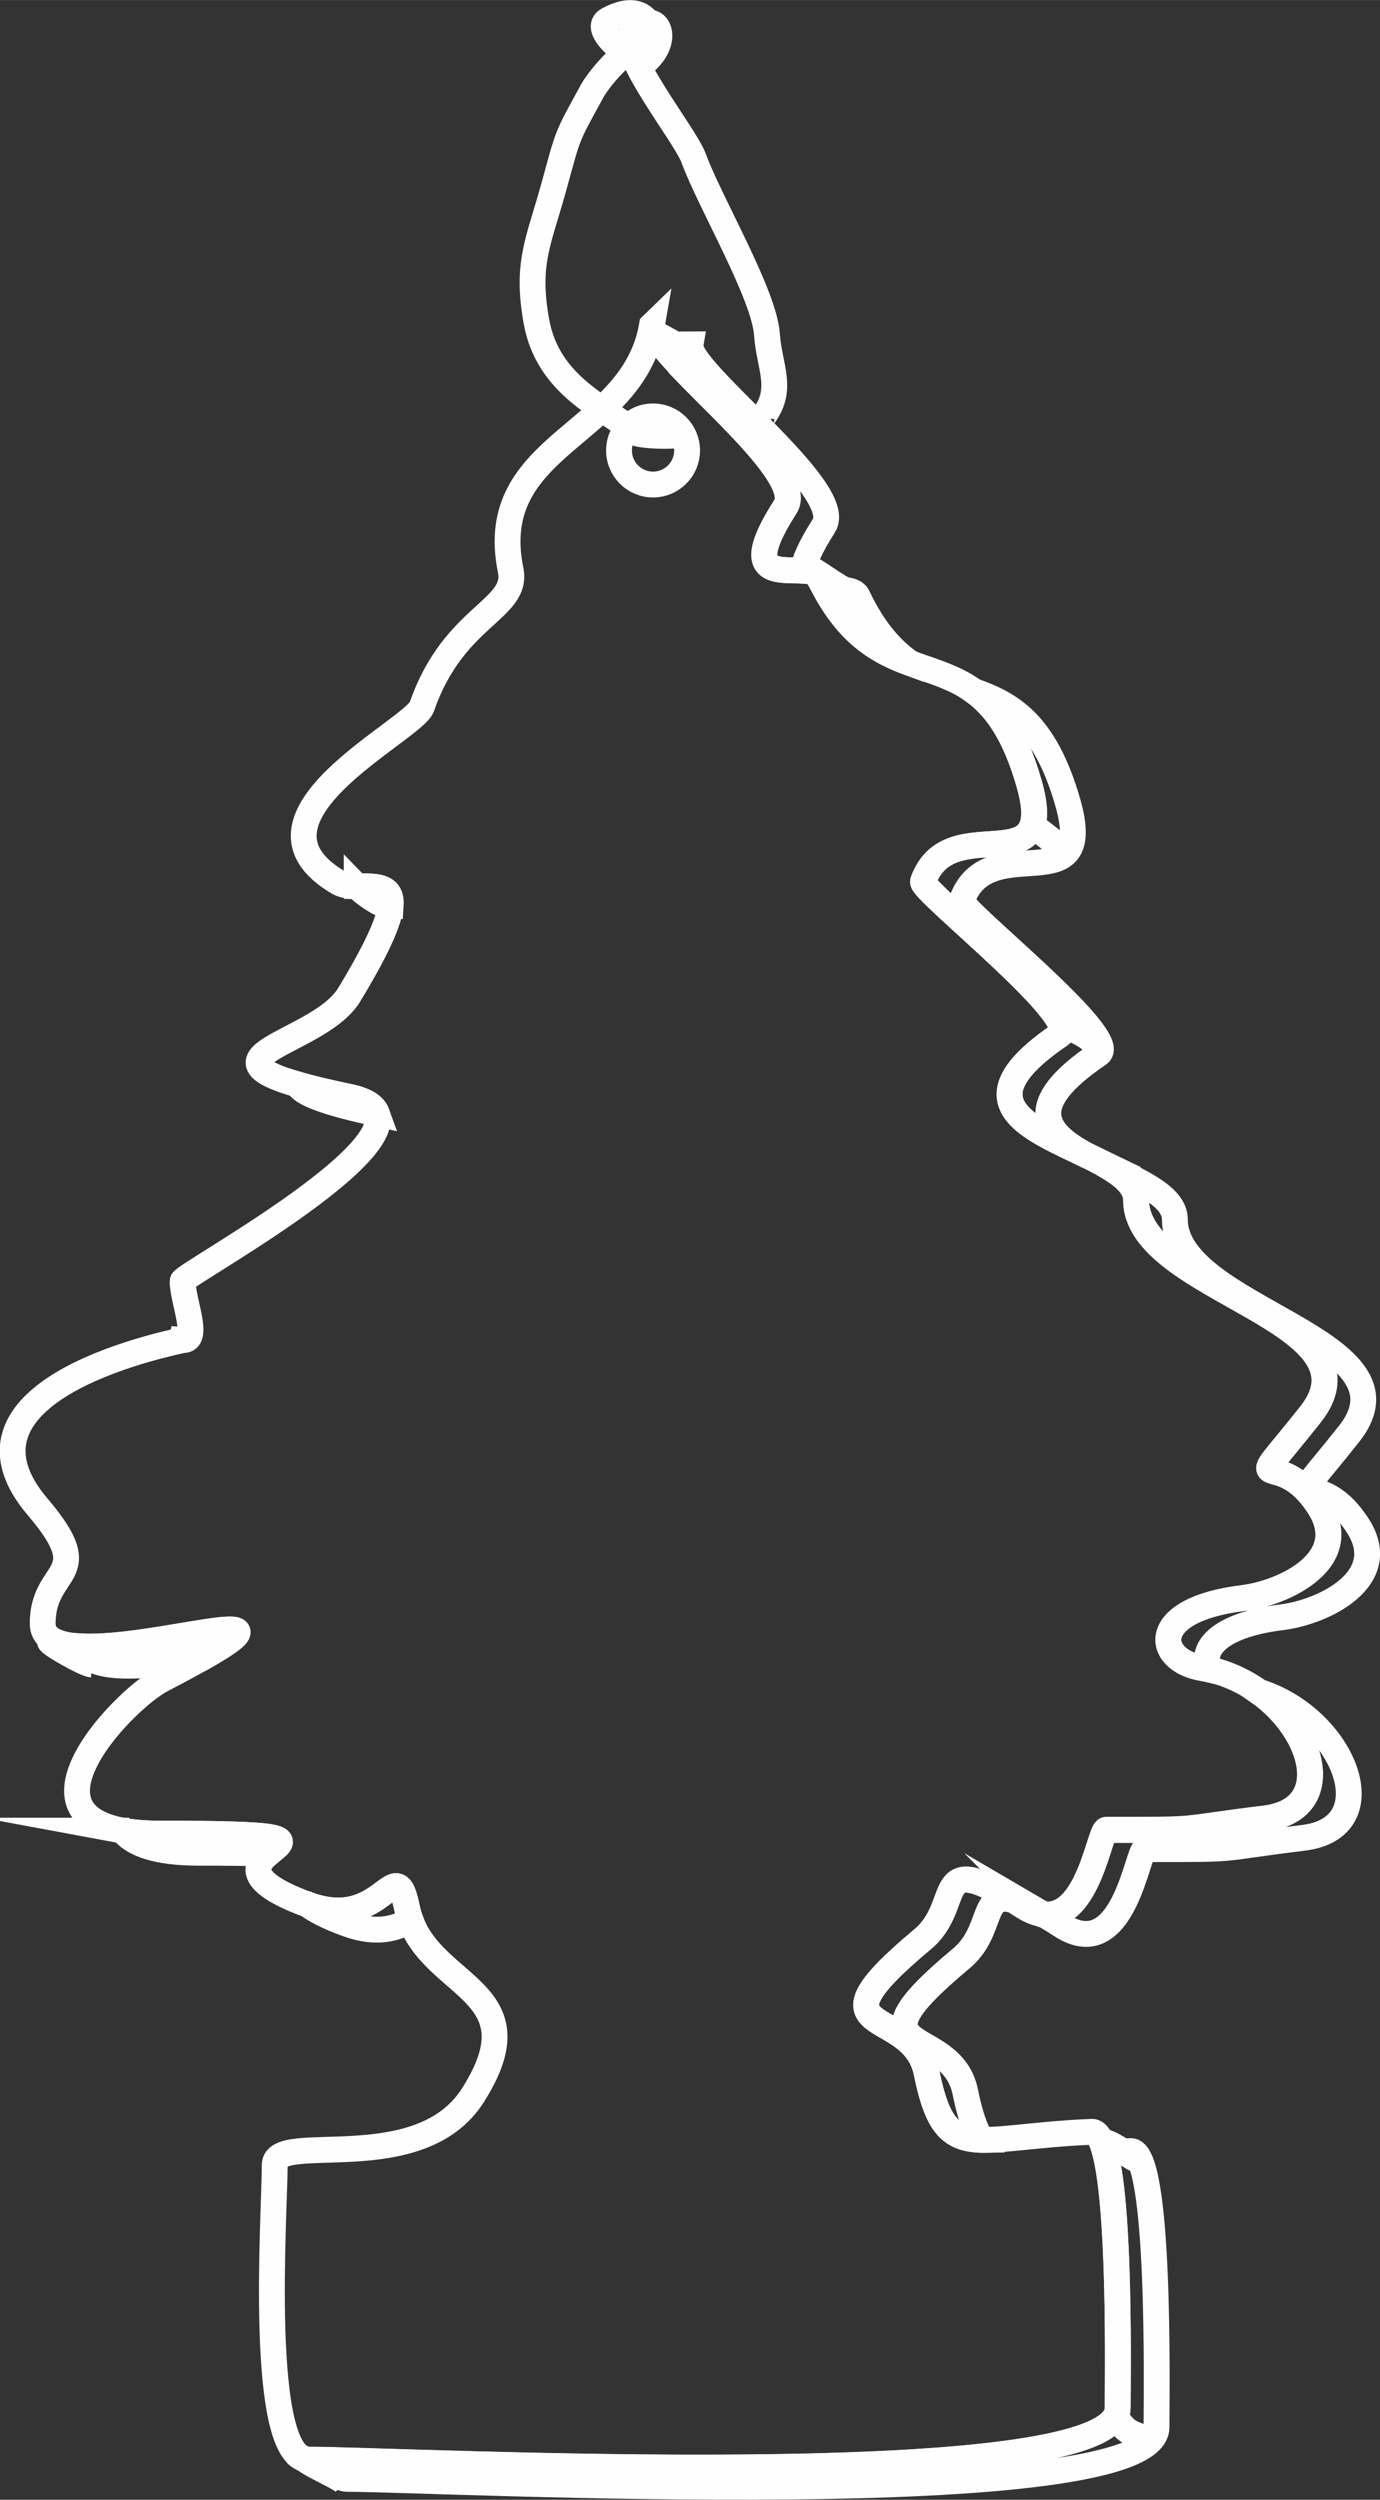
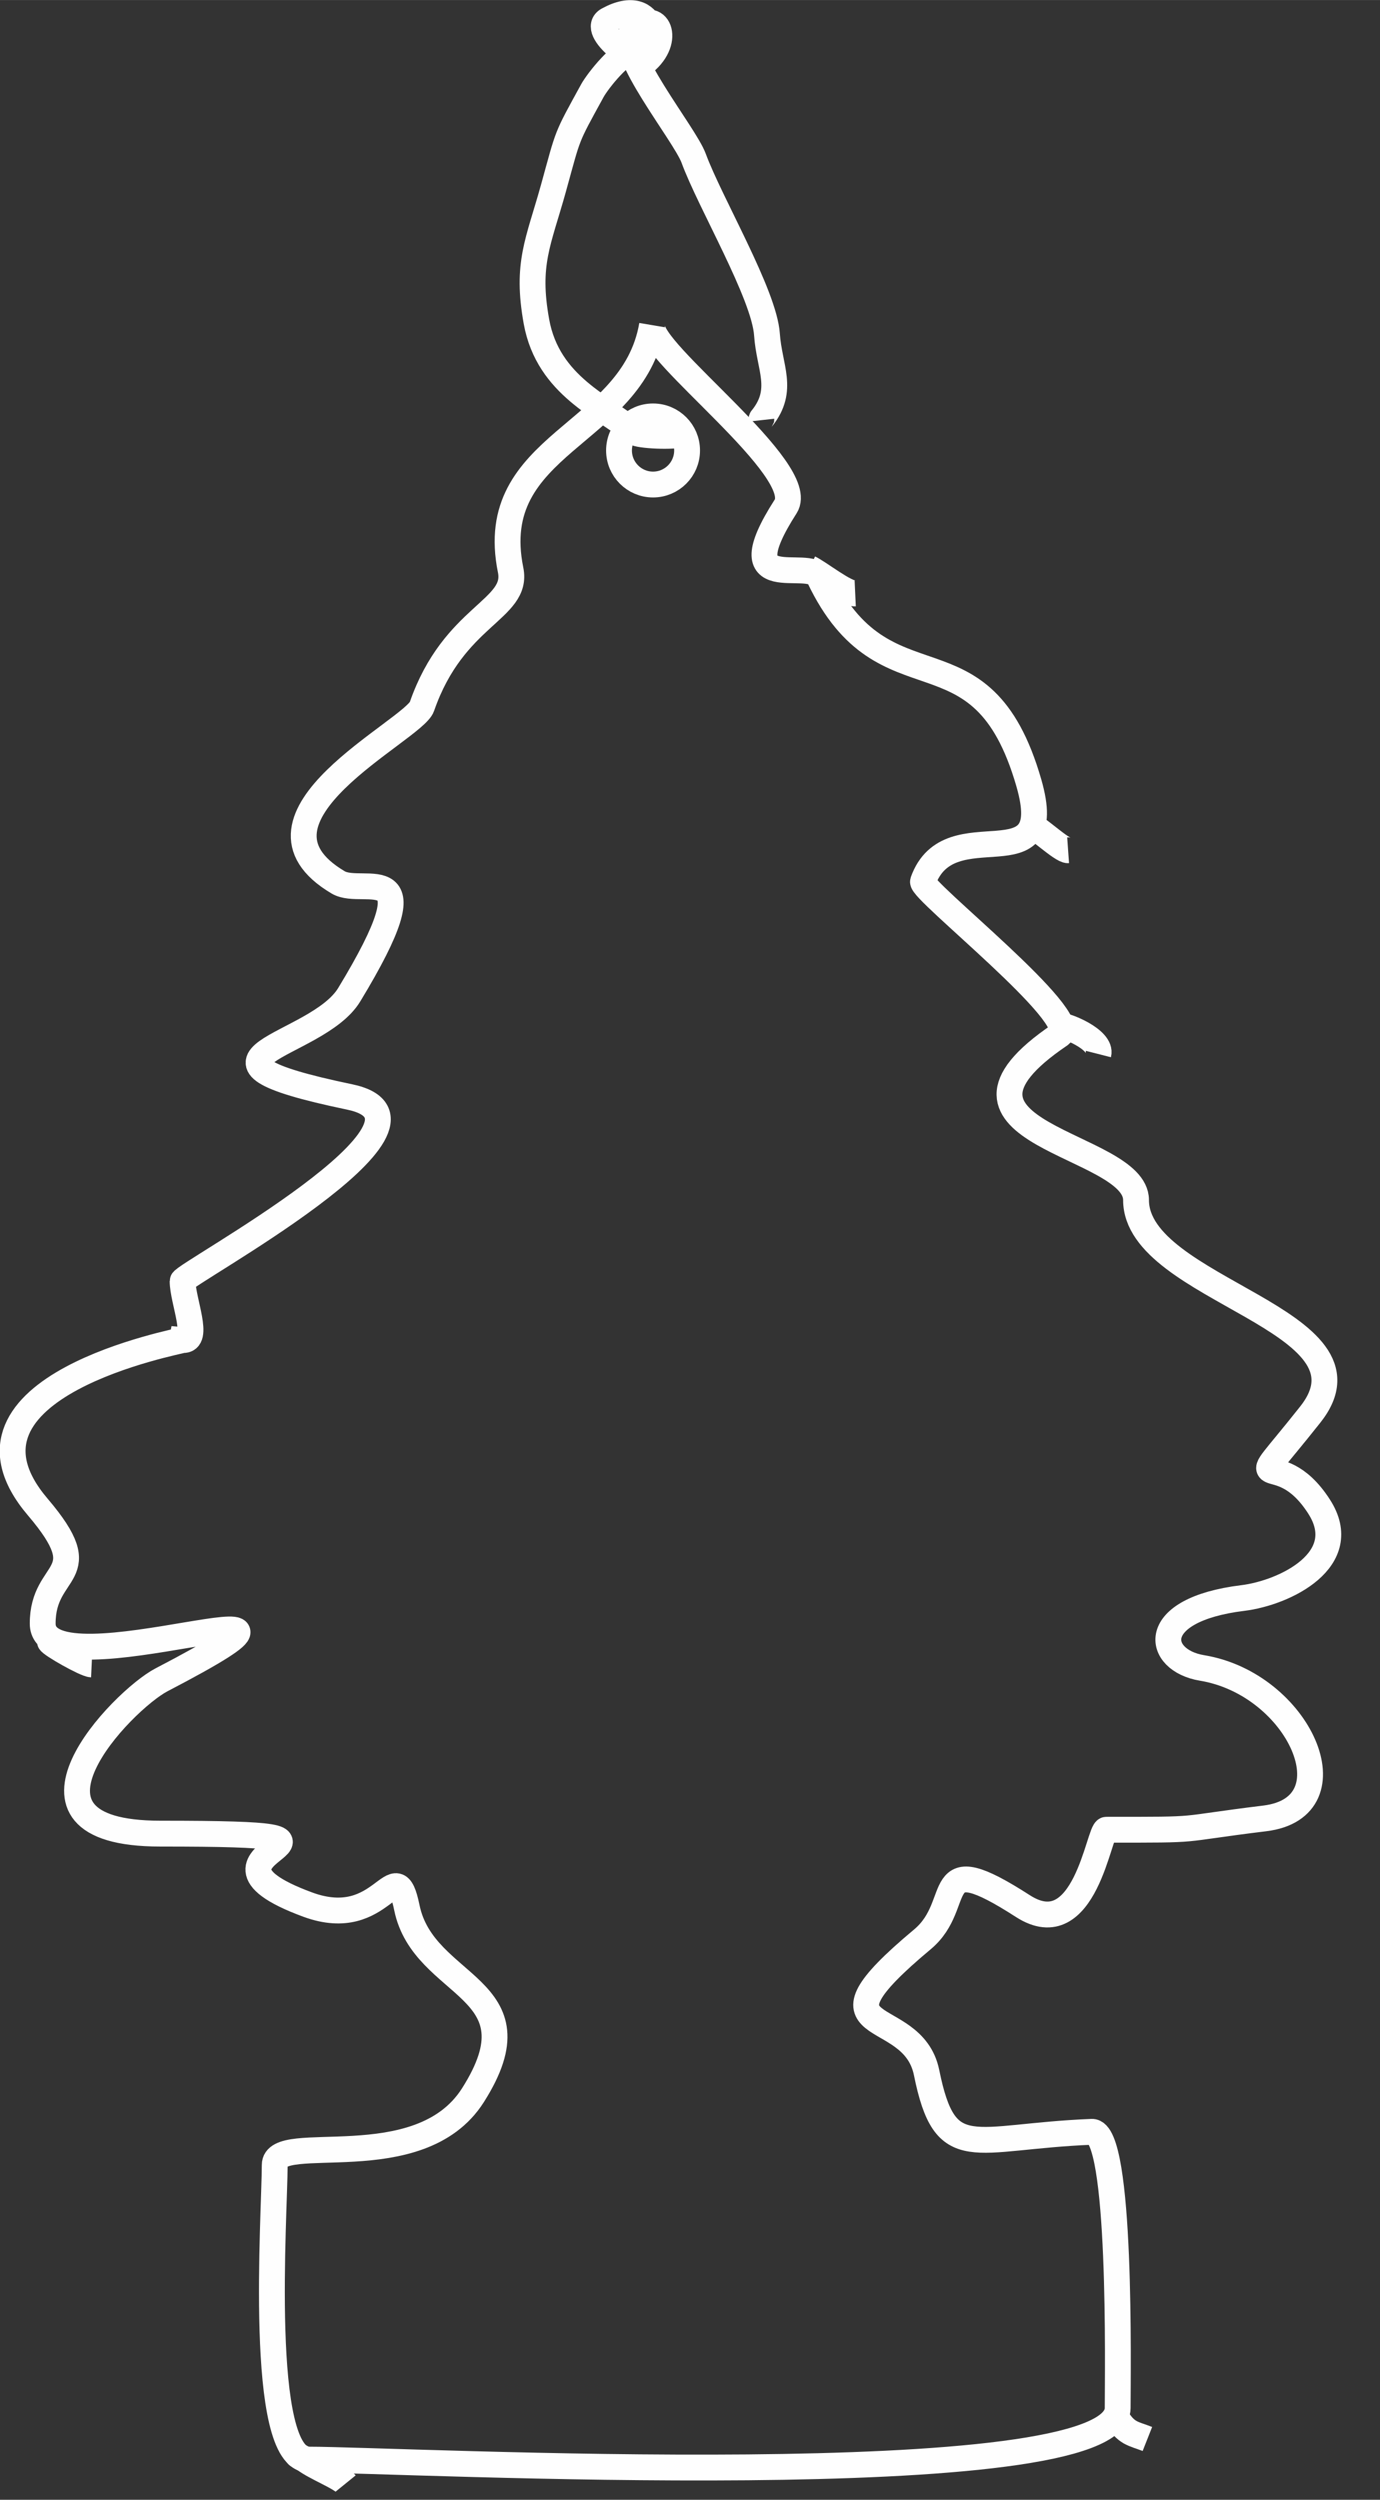
<svg xmlns="http://www.w3.org/2000/svg" xml:space="preserve" width="37.638mm" height="68.135mm" version="1.1" style="shape-rendering:geometricPrecision; text-rendering:geometricPrecision; image-rendering:optimizeQuality; fill-rule:evenodd; clip-rule:evenodd" viewBox="0 0 92.43 167.32">
  <rect x="0" y="0" width="92.43" height="167.32" fill="#333333" stroke="none" />
  <defs>
    <style type="text/css">
   
    .str0 {stroke:#FEFEFE;stroke-width:1.73;stroke-miterlimit:22.926}
    .fil0 {fill:none}
   
  </style>
  </defs>
  <g id="projekty">
    <g id="_2882685678192">
-       <path class="fil0 str0" d="M46.26 23.05c-0.1,0.61 -0.27,1.17 -0.48,1.69 2.98,3.09 7.92,7.47 6.82,9.17 -3.06,4.76 -0.47,4.18 1.18,4.29 0.08,-0.63 0.49,-1.58 1.4,-3.01 1.57,-2.44 -9.24,-10.36 -8.94,-12.14zm-22.37 36.26c0.34,0.35 0.79,0.69 1.36,1.03 0.25,0.15 0.58,0.21 0.92,0.24 0.09,-1.39 -1.14,-1.23 -2.28,-1.26zm-3.94 13.28c0.25,0.57 1.71,1.17 5.3,1.95 -0.18,-0.5 -0.75,-0.89 -1.83,-1.12 -1.44,-0.3 -2.58,-0.57 -3.47,-0.83zm-14.47 37.61c0.34,1.83 4.51,1.34 8.05,0.78 6.96,-3.94 -3.01,-0.54 -8.05,-0.78zm2.73 12.33c0.7,0.89 2.25,1.48 5.11,1.48 1.99,0 3.51,0.02 4.67,0.05 1.13,-0.97 2.39,-1.33 -7.26,-1.33 -0.99,0 -1.83,-0.07 -2.53,-0.2zm12.39 4.94c0.51,0.39 1.33,0.82 2.61,1.29 2.03,0.75 3.36,0.31 4.29,-0.24 -0.1,-0.26 -0.18,-0.54 -0.24,-0.84 -0.8,-3.95 -1.53,1.68 -6.64,-0.2l-0.02 -0.01zm1.3 37.19c0.35,0.79 0.8,1.26 1.38,1.26 6.11,0 54.18,2.53 54.18,-3.45 0,-2.44 0.28,-18.57 -1.73,-18.49 -0.6,0.02 -1.17,0.06 -1.71,0.09 1.04,3.94 0.84,15.12 0.84,17.12 0,5.68 -43.41,3.68 -52.97,3.47zm43.84 -21.43c-0.44,-0.69 -0.78,-1.71 -1.09,-3.22 -0.95,-4.65 -8.44,-2.1 -0.27,-8.92 2.19,-1.83 1.27,-4.51 3.47,-3.91 -5.51,-3.39 -3.28,0.32 -6.06,2.63 -8.17,6.82 -0.68,4.27 0.27,8.92 0.72,3.52 1.59,4.43 3.67,4.5zm4.18 -15.08c0.36,0.21 0.75,0.45 1.18,0.73 4.18,2.69 5.09,-5.11 5.59,-5.11 6.8,0 4.36,0.01 10.62,-0.76 5.62,-0.69 2.72,-8.01 -3.04,-9.79 3.89,2.74 5.14,7.93 0.45,8.51 -6.27,0.77 -3.82,0.76 -10.62,0.76 -0.44,0 -1.19,6 -4.18,5.66zm11.13 -16.39c-0.73,-1.22 0.38,-2.97 4.79,-3.51 2.84,-0.35 7.39,-2.58 5.11,-6.12 -2.89,-4.5 -5.53,0.07 -0.59,-6.16 5.04,-6.36 -11.67,-8.29 -11.67,-14.36 0,-1.58 -2.51,-2.59 -4.8,-3.71 1.26,0.7 2.21,1.46 2.21,2.43 0,6.08 16.71,8 11.67,14.36 -4.94,6.23 -2.3,1.66 0.59,6.16 2.28,3.55 -2.27,5.77 -5.11,6.12 -6.45,0.79 -5.84,4.18 -2.73,4.68 0.18,0.03 0.36,0.07 0.53,0.11zm-8.38 -34.49c-2.66,-1.47 -4.18,-3.28 0.91,-6.72 1.6,-1.08 -9.37,-9.69 -9.16,-10.27 1.77,-4.98 9.11,0.42 7.09,-6.6 -1.54,-5.32 -3.83,-6.55 -6.3,-7.43 1.44,1.04 2.73,2.76 3.71,6.15 2.03,7.02 -5.32,1.62 -7.09,6.6 -0.21,0.58 10.76,9.19 9.16,10.27 -6.63,4.49 -2.04,6.2 1.68,8zm-11.67 -32.87c-1.26,-0.87 -2.47,-2.19 -3.56,-4.49 -0.26,-0.54 -1.28,-0.43 -2.18,-0.47 1.74,3.2 3.75,4.23 5.74,4.96z" />
-       <path class="fil0 str0" d="M43.67 21.77c-1.28,7.46 -11.21,7.82 -9.47,16.38 0.55,2.68 -3.81,3 -5.94,9.14 -0.55,1.6 -12.93,7.44 -5.61,11.77 1.72,1.02 6.54,-2.04 0.74,7.52 -2.2,3.63 -12.5,4.23 0.02,6.84 7.85,1.63 -11.18,11.88 -11.18,12.33 0,1.3 1.19,4.04 0,3.94 -0.01,0.07 -16.61,3.07 -9.7,11.18 4.07,4.78 0.32,3.94 0.33,7.81 0.02,4.86 22.98,-4.07 7.95,3.76 -2.62,1.37 -11.24,10.29 -0.08,10.29 17.04,0 0.03,1.12 9.88,4.75 5.11,1.88 5.83,-3.74 6.64,0.2 1.12,5.5 9.09,5.23 4.42,12.57 -3.59,5.63 -13.27,2.34 -13.27,4.66 0,3.27 -1.16,19.72 2.28,19.72 6.11,0 54.18,2.53 54.18,-3.45 0,-2.44 0.28,-18.57 -1.73,-18.49 -8.05,0.32 -9.81,2.26 -11.07,-3.97 -0.95,-4.65 -8.44,-2.1 -0.27,-8.92 2.88,-2.41 0.37,-6.31 6.72,-2.22 4.18,2.69 5.09,-5.11 5.59,-5.11 6.8,0 4.36,0.01 10.62,-0.76 5.99,-0.74 2.3,-9 -4.21,-10.07 -3.1,-0.51 -3.71,-3.89 2.73,-4.68 2.84,-0.35 7.39,-2.58 5.11,-6.12 -2.89,-4.5 -5.53,0.07 -0.59,-6.16 5.04,-6.36 -11.67,-8.29 -11.67,-14.36 0,-3.85 -14.98,-4.37 -5.11,-11.05 1.6,-1.08 -9.37,-9.69 -9.16,-10.27 1.77,-4.98 9.11,0.42 7.09,-6.6 -3.18,-11.03 -9.62,-4.45 -14.05,-13.77 -0.65,-1.37 -6.21,1.46 -2.24,-4.73 1.57,-2.44 -9.24,-10.36 -8.94,-12.14z" />
+       <path class="fil0 str0" d="M43.67 21.77c-1.28,7.46 -11.21,7.82 -9.47,16.38 0.55,2.68 -3.81,3 -5.94,9.14 -0.55,1.6 -12.93,7.44 -5.61,11.77 1.72,1.02 6.54,-2.04 0.74,7.52 -2.2,3.63 -12.5,4.23 0.02,6.84 7.85,1.63 -11.18,11.88 -11.18,12.33 0,1.3 1.19,4.04 0,3.94 -0.01,0.07 -16.61,3.07 -9.7,11.18 4.07,4.78 0.32,3.94 0.33,7.81 0.02,4.86 22.98,-4.07 7.95,3.76 -2.62,1.37 -11.24,10.29 -0.08,10.29 17.04,0 0.03,1.12 9.88,4.75 5.11,1.88 5.83,-3.74 6.64,0.2 1.12,5.5 9.09,5.23 4.42,12.57 -3.59,5.63 -13.27,2.34 -13.27,4.66 0,3.27 -1.16,19.72 2.28,19.72 6.11,0 54.18,2.53 54.18,-3.45 0,-2.44 0.28,-18.57 -1.73,-18.49 -8.05,0.32 -9.81,2.26 -11.07,-3.97 -0.95,-4.65 -8.44,-2.1 -0.27,-8.92 2.88,-2.41 0.37,-6.31 6.72,-2.22 4.18,2.69 5.09,-5.11 5.59,-5.11 6.8,0 4.36,0.01 10.62,-0.76 5.99,-0.74 2.3,-9 -4.21,-10.07 -3.1,-0.51 -3.71,-3.89 2.73,-4.68 2.84,-0.35 7.39,-2.58 5.11,-6.12 -2.89,-4.5 -5.53,0.07 -0.59,-6.16 5.04,-6.36 -11.67,-8.29 -11.67,-14.36 0,-3.85 -14.98,-4.37 -5.11,-11.05 1.6,-1.08 -9.37,-9.69 -9.16,-10.27 1.77,-4.98 9.11,0.42 7.09,-6.6 -3.18,-11.03 -9.62,-4.45 -14.05,-13.77 -0.65,-1.37 -6.21,1.46 -2.24,-4.73 1.57,-2.44 -9.24,-10.36 -8.94,-12.14" />
      <path class="fil0 str0" d="M74.73 161.73c0.7,1.19 1.16,1.14 2.12,1.52" />
-       <path class="fil0 str0" d="M73.77 143.34c0.73,-0.01 2.25,1.35 2.57,1.25" />
-       <path class="fil0 str0" d="M46.55 23.87c-0.35,-0.26 -2.47,-1.52 -2.85,-1.59" />
      <path class="fil0 str0" d="M57.28 39.72c-0.65,0.03 -2.34,-1.34 -3.07,-1.7" />
      <path class="fil0 str0" d="M73.57 70.55c0.24,-0.94 -2.15,-1.99 -2.96,-1.99" />
      <path class="fil0 str0" d="M6.14 111.41c-0.43,-0.02 -2.76,-1.35 -2.8,-1.54" />
      <path class="fil0 str0" d="M23.15 166.23c-0.34,-0.42 -1.99,-1.05 -2.75,-1.62 -0.08,-0.06 -0.48,-0.26 -0.48,-0.29" />
      <path class="fil0 str0" d="M71.54 56.91c-0.42,0.03 -2.23,-1.69 -2.43,-1.6" />
      <circle class="fil0 str0" cx="43.74" cy="30.15" r="2.28" />
      <path class="fil0 str0" d="M45.74 29.05c-0.54,0.22 -2.97,0.12 -3.25,-0.12 -1.99,-1.69 -5.78,-3.08 -6.56,-7.41 -0.7,-3.87 0.13,-5.3 1.13,-8.89 1.05,-3.79 0.8,-3.25 2.62,-6.57 0.36,-0.65 2,-2.73 2.83,-2.66 1.79,0.15 1.46,-3.85 -1.79,-2.07 -1.28,0.7 2.12,3.15 2.6,2.71 1.68,-1.55 0.59,-3.57 -0.95,-1.93 -1.15,1.23 3.48,6.83 4.09,8.48 1.09,2.97 4.73,9.11 4.91,11.8 0.15,2.21 1.19,3.69 -0.32,5.59 -0.06,0.07 -0.05,0.05 -0.04,0.14" />
    </g>
  </g>
</svg>